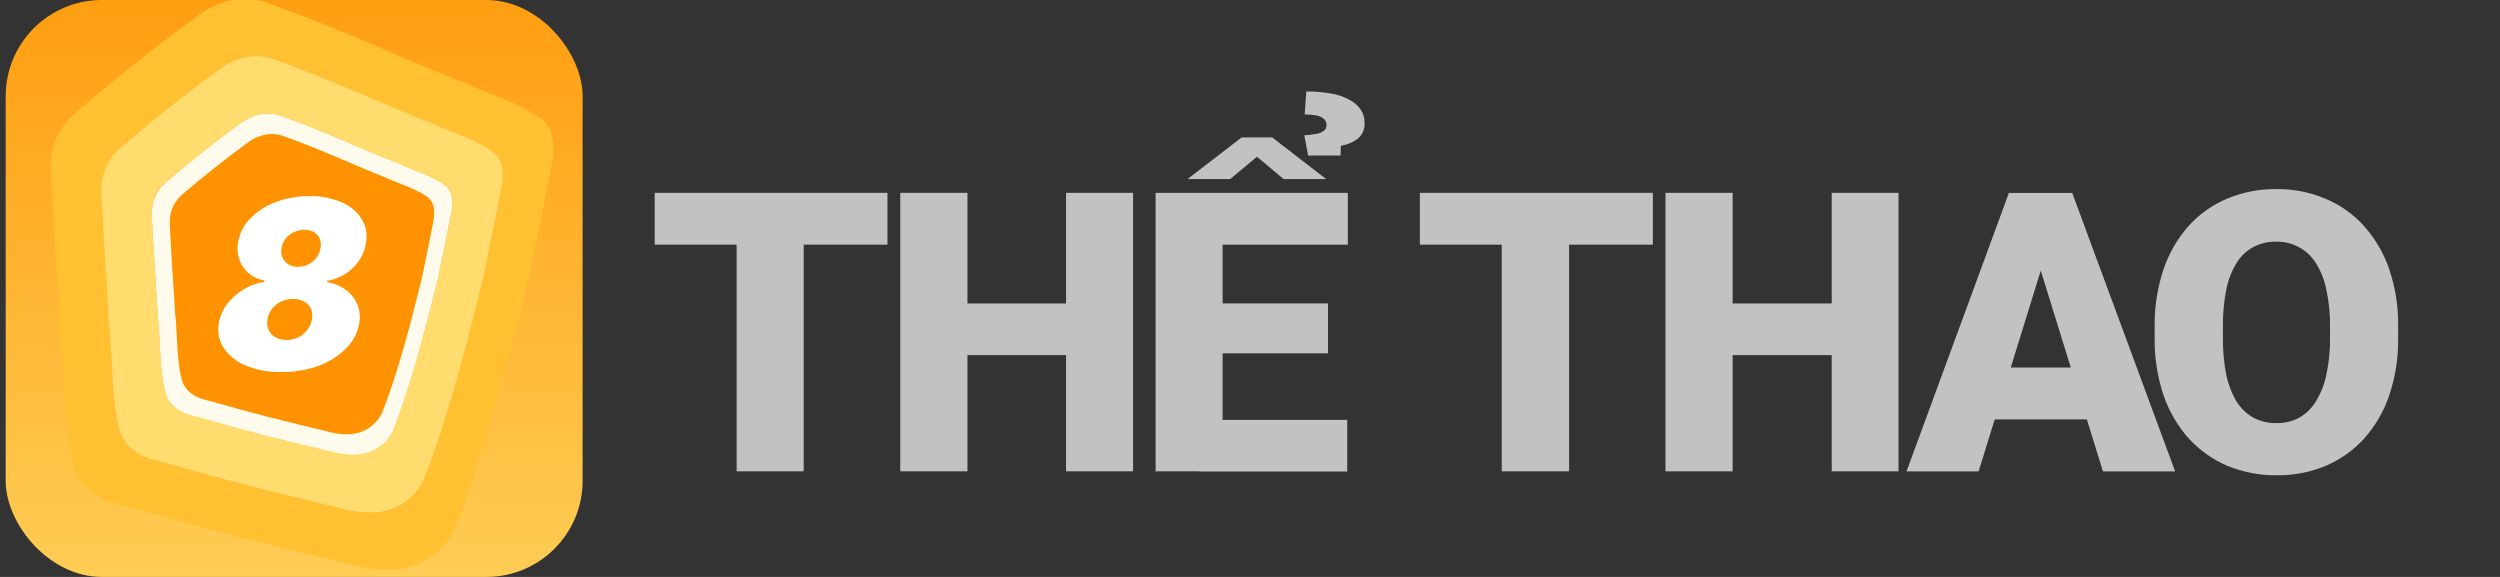
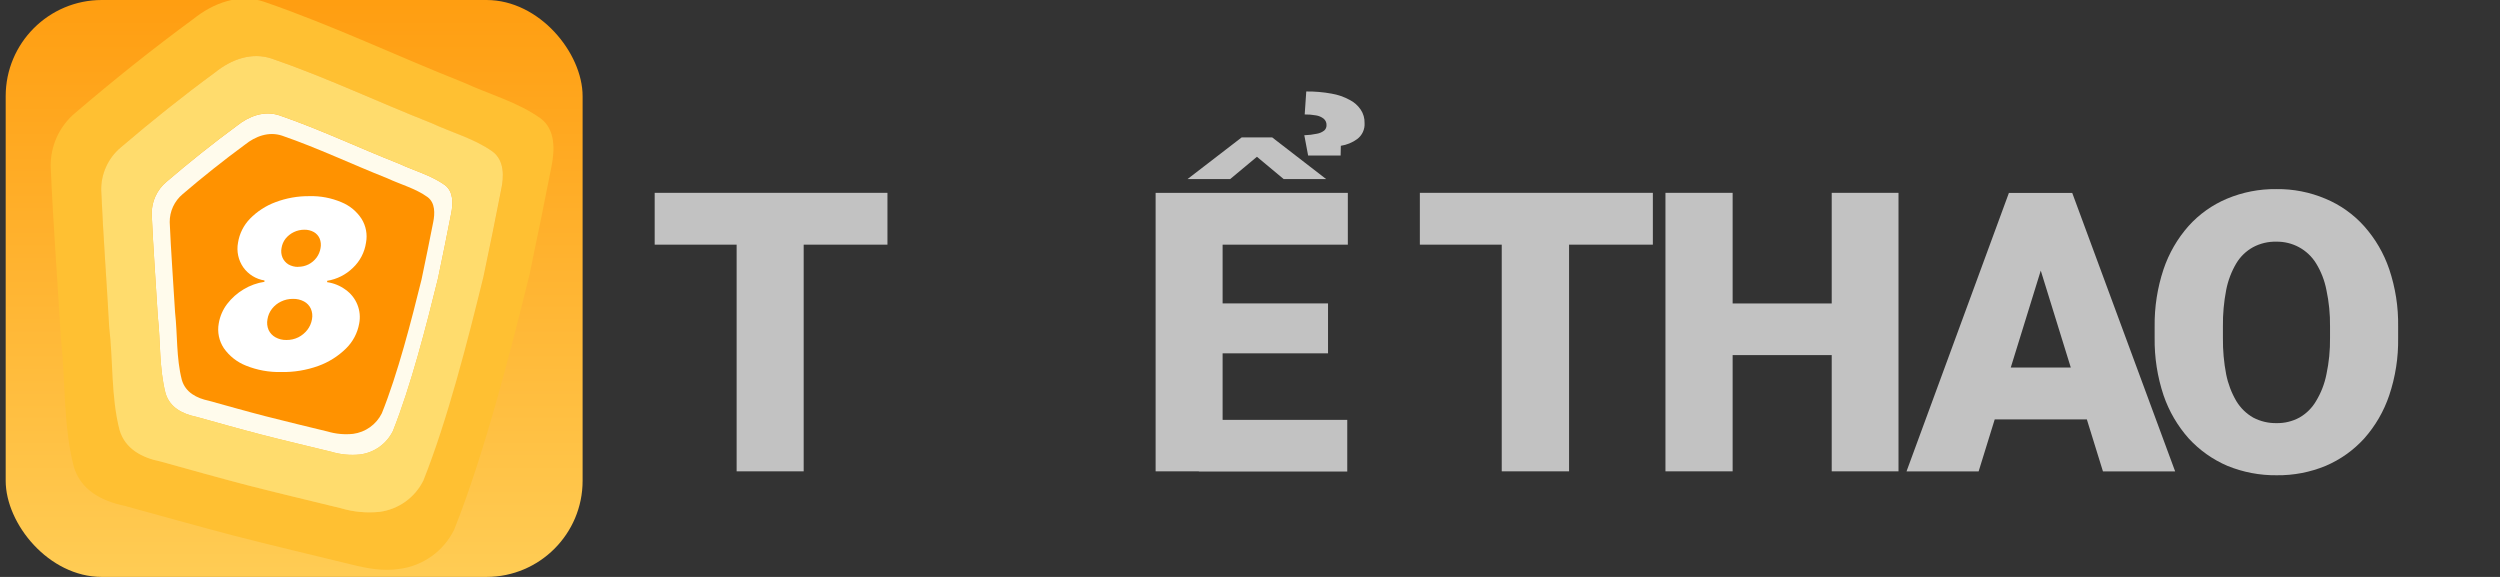
<svg xmlns="http://www.w3.org/2000/svg" width="208" height="48" viewBox="0 0 208 48" fill="none">
  <rect x="0" y="0" width="208" height="48" fill="#333333" stroke="none" />
-   <path d="M66.866 16.044V39.215H61.288V16.044H66.866ZM73.836 16.044V20.355H54.469V16.044H73.836Z" fill="#C2C2C2" />
-   <path d="M90.518 25.248V29.544H78.629V25.248H90.518ZM80.492 16.044V39.215H74.903V16.044H80.492ZM94.273 16.044V39.215H88.695V16.044H94.273Z" fill="#C2C2C2" />
+   <path d="M66.866 16.044V39.215H61.288V16.044H66.866ZM73.836 16.044V20.355H54.469V16.044H73.836" fill="#C2C2C2" />
  <path d="M112.092 34.933V39.23H99.743V34.933H112.092ZM101.721 16.044V39.215H96.147V16.044H101.721ZM110.492 25.241V29.396H99.751V25.241H110.492ZM112.14 16.044V20.355H99.743V16.044H112.14ZM105.844 11.43L110.332 14.896H106.799L104.577 13.044L102.355 14.896H98.806L103.31 11.43H105.844ZM111.54 12.941H108.836L108.518 11.252C108.871 11.242 109.223 11.2 109.569 11.126C109.791 11.088 109.999 10.997 110.177 10.859C110.237 10.805 110.286 10.739 110.318 10.665C110.351 10.591 110.367 10.511 110.366 10.43C110.373 10.325 110.355 10.22 110.314 10.123C110.273 10.027 110.209 9.941 110.129 9.874C109.943 9.73 109.724 9.635 109.492 9.6C109.181 9.544 108.866 9.518 108.551 9.522L108.681 7.611C109.385 7.603 110.088 7.663 110.781 7.789C111.31 7.878 111.821 8.054 112.292 8.311C112.664 8.498 112.982 8.779 113.214 9.126C113.433 9.454 113.544 9.843 113.532 10.237C113.549 10.494 113.501 10.751 113.393 10.984C113.285 11.217 113.12 11.42 112.914 11.574C112.513 11.865 112.048 12.055 111.558 12.13L111.54 12.941Z" fill="#C2C2C2" />
  <path d="M130.547 16.044V39.215H124.944V16.044H130.547ZM137.518 16.044V20.355H118.132V16.044H137.518Z" fill="#C2C2C2" />
  <path d="M154.181 25.248V29.544H142.292V25.248H154.181ZM144.155 16.044V39.215H138.566V16.044H144.155ZM157.955 16.044V39.215H152.399V16.044H157.955Z" fill="#C2C2C2" />
  <path d="M170.284 20.922L164.621 39.222H158.621L167.14 16.052H170.955L170.284 20.922ZM174.966 39.222L169.299 20.922L168.558 16.052H172.41L180.973 39.222H174.966ZM174.744 30.581V34.892H162.855V30.581H174.744Z" fill="#C2C2C2" />
  <path d="M199.525 27.174V28.115C199.552 29.737 199.301 31.351 198.784 32.889C198.338 34.215 197.629 35.439 196.699 36.485C195.808 37.464 194.717 38.24 193.499 38.759C192.208 39.293 190.822 39.559 189.425 39.541C188.019 39.558 186.623 39.292 185.321 38.759C184.101 38.237 183.006 37.462 182.106 36.485C181.174 35.438 180.46 34.216 180.007 32.889C179.495 31.35 179.245 29.736 179.266 28.115V27.174C179.245 25.552 179.495 23.939 180.007 22.4C180.454 21.075 181.162 19.852 182.088 18.804C182.974 17.819 184.067 17.043 185.288 16.53C186.588 15.986 187.986 15.715 189.395 15.733C190.794 15.715 192.181 15.986 193.469 16.53C194.697 17.04 195.795 17.816 196.684 18.804C197.619 19.849 198.334 21.072 198.784 22.4C199.301 23.938 199.552 25.552 199.525 27.174ZM193.858 28.115V27.155C193.872 26.139 193.771 25.124 193.558 24.13C193.407 23.343 193.115 22.59 192.695 21.907C192.349 21.346 191.861 20.885 191.281 20.57C190.7 20.255 190.048 20.096 189.388 20.107C188.712 20.091 188.043 20.251 187.447 20.57C186.876 20.886 186.398 21.347 186.062 21.907C185.655 22.594 185.37 23.346 185.218 24.13C185.025 25.127 184.934 26.14 184.947 27.155V28.126C184.936 29.14 185.026 30.152 185.218 31.148C185.374 31.931 185.659 32.682 186.062 33.37C186.404 33.939 186.886 34.411 187.462 34.741C188.064 35.058 188.737 35.218 189.418 35.204C190.079 35.216 190.732 35.056 191.314 34.741C191.887 34.413 192.363 33.94 192.695 33.37C193.111 32.686 193.403 31.934 193.558 31.148C193.771 30.151 193.871 29.134 193.858 28.115Z" fill="#C2C2C2" />
  <g clip-path="url(#clip0_266_15230)">
    <mask id="mask0_266_15230" style="mask-type:luminance" maskUnits="userSpaceOnUse" x="0" y="0" width="49" height="48">
      <rect x="0.473" width="48" height="48" fill="white" />
    </mask>
    <g mask="url(#mask0_266_15230)">
</g>
    <g clip-path="url(#clip1_266_15230)">
      <rect x="-11.527" y="-12" width="72" height="72" fill="url(#paint0_linear_266_15230)" />
    </g>
    <path d="M37.533 17.777C37.182 19.583 36.815 21.389 36.433 23.193C35.467 27.127 34.173 32.143 32.69 35.86C32.431 36.383 32.048 36.835 31.574 37.175C31.099 37.515 30.549 37.733 29.97 37.81C29.157 37.897 28.335 37.82 27.553 37.583C25.603 37.107 23.646 36.65 21.703 36.147C19.903 35.683 18.12 35.17 16.33 34.677C15.173 34.437 14.11 33.89 13.77 32.7C13.24 30.62 13.367 28.447 13.13 26.327C12.966 23.483 12.746 20.64 12.623 17.793C12.617 17.286 12.724 16.783 12.936 16.322C13.148 15.861 13.46 15.452 13.85 15.127C15.75 13.503 17.7 11.94 19.716 10.46C20.716 9.663 21.973 9.177 23.24 9.597C26.62 10.76 29.866 12.307 33.2 13.62C34.47 14.21 35.867 14.58 37.017 15.4C37.74 15.953 37.703 16.953 37.533 17.777Z" fill="#FFFBEC" />
    <path d="M44.986 9.857C43.073 8.487 40.727 7.857 38.603 6.88C33.043 4.677 27.623 2.093 21.97 0.147C19.867 -0.56 17.737 0.257 16.077 1.587C12.707 4.06 9.443 6.673 6.267 9.387C5.614 9.932 5.091 10.615 4.736 11.388C4.382 12.161 4.204 13.003 4.217 13.853C4.42 18.62 4.79 23.367 5.063 28.123C5.457 31.67 5.247 35.327 6.13 38.79C6.7 40.79 8.48 41.693 10.41 42.097C13.41 42.92 16.39 43.763 19.41 44.553C22.663 45.393 25.937 46.16 29.193 46.957C30.527 47.29 31.86 47.543 33.236 47.333C34.204 47.206 35.125 46.843 35.918 46.275C36.711 45.707 37.352 44.952 37.783 44.077C40.27 37.843 42.43 29.453 44.05 22.873C44.683 19.86 45.297 16.841 45.89 13.817C46.157 12.473 46.217 10.777 44.986 9.857ZM41.706 15.8C41.233 18.218 40.742 20.631 40.233 23.04C38.94 28.293 37.213 34.997 35.233 39.98C34.887 40.678 34.375 41.281 33.741 41.735C33.108 42.189 32.372 42.48 31.6 42.583C30.513 42.699 29.414 42.599 28.367 42.287C25.763 41.65 23.15 41.037 20.55 40.367C18.147 39.747 15.763 39.063 13.37 38.403C11.827 38.07 10.407 37.353 9.95 35.76C9.243 32.987 9.413 30.067 9.097 27.23C8.88 23.43 8.583 19.633 8.43 15.83C8.418 15.15 8.558 14.476 8.84 13.857C9.122 13.239 9.539 12.691 10.06 12.253C12.597 10.087 15.2 8 17.897 6.023C19.23 4.96 20.897 4.31 22.607 4.873C27.123 6.427 31.453 8.49 35.897 10.25C37.59 11.04 39.467 11.537 40.996 12.63C41.98 13.367 41.93 14.72 41.706 15.8Z" fill="#FFC032" />
    <path d="M40.996 12.62C39.466 11.527 37.59 11.03 35.896 10.24C31.453 8.49 27.123 6.427 22.606 4.873C20.913 4.31 19.223 4.953 17.896 6.023C15.2 8 12.596 10.087 10.06 12.253C9.538 12.689 9.12 13.235 8.836 13.853C8.553 14.47 8.41 15.144 8.42 15.823C8.583 19.627 8.88 23.423 9.086 27.223C9.42 30.06 9.233 32.98 9.94 35.753C10.396 37.347 11.816 38.087 13.36 38.397C15.753 39.063 18.136 39.73 20.54 40.36C23.14 41.027 25.753 41.643 28.356 42.28C29.402 42.594 30.5 42.697 31.586 42.583C32.359 42.48 33.094 42.188 33.728 41.735C34.361 41.281 34.873 40.678 35.22 39.98C37.22 34.98 38.93 28.293 40.22 23.04C40.731 20.631 41.222 18.218 41.693 15.8C41.93 14.72 41.98 13.367 40.996 12.62ZM37.533 17.777C37.182 19.583 36.815 21.389 36.433 23.193C35.466 27.127 34.173 32.143 32.69 35.86C32.431 36.383 32.048 36.835 31.574 37.175C31.099 37.515 30.548 37.733 29.97 37.81C29.157 37.897 28.335 37.82 27.553 37.583C25.603 37.107 23.646 36.65 21.703 36.147C19.903 35.683 18.12 35.17 16.33 34.677C15.173 34.437 14.11 33.89 13.77 32.7C13.24 30.62 13.366 28.447 13.13 26.327C12.966 23.483 12.746 20.64 12.623 17.793C12.617 17.286 12.724 16.783 12.936 16.322C13.148 15.86 13.46 15.452 13.85 15.127C15.75 13.503 17.7 11.94 19.716 10.46C20.716 9.663 21.973 9.177 23.24 9.597C26.62 10.76 29.866 12.307 33.2 13.62C34.47 14.21 35.866 14.58 37.016 15.4C37.74 15.953 37.703 16.953 37.533 17.777Z" fill="#FFDC6D" />
    <path d="M35.073 23.25C35.407 21.663 35.73 20.075 36.043 18.483C36.187 17.773 36.22 16.88 35.573 16.397C34.573 15.677 33.333 15.35 32.217 14.83C29.293 13.673 26.44 12.313 23.466 11.287C22.353 10.917 21.24 11.343 20.37 12.043C18.593 13.35 16.866 14.723 15.2 16.15C14.858 16.435 14.584 16.792 14.397 17.195C14.21 17.599 14.116 18.039 14.12 18.483C14.226 20.987 14.42 23.483 14.566 25.987C14.773 27.853 14.66 29.777 15.127 31.603C15.427 32.65 16.363 33.13 17.377 33.343C18.953 33.777 20.523 34.227 22.103 34.633C23.817 35.077 25.537 35.48 27.25 35.9C27.939 36.105 28.662 36.172 29.377 36.097C29.886 36.03 30.37 35.839 30.788 35.54C31.205 35.241 31.543 34.844 31.77 34.383C33.083 31.12 34.22 26.71 35.073 23.25Z" fill="#FF9200" />
    <path d="M23.39 30.953C22.391 30.976 21.397 30.796 20.47 30.423C19.725 30.13 19.083 29.625 18.623 28.97C18.22 28.363 18.068 27.623 18.2 26.907C18.298 26.318 18.538 25.762 18.9 25.287C19.276 24.798 19.742 24.385 20.273 24.07C20.803 23.75 21.391 23.538 22.003 23.447V23.333C21.653 23.279 21.317 23.154 21.016 22.968C20.714 22.782 20.453 22.538 20.247 22.25C20.039 21.954 19.893 21.62 19.817 21.267C19.741 20.913 19.736 20.548 19.803 20.193C19.92 19.439 20.27 18.74 20.803 18.193C21.399 17.585 22.122 17.116 22.92 16.82C23.823 16.479 24.781 16.309 25.747 16.32C26.662 16.295 27.571 16.468 28.413 16.827C29.095 17.106 29.677 17.586 30.08 18.203C30.449 18.793 30.582 19.5 30.453 20.183C30.337 20.988 29.952 21.729 29.36 22.287C28.775 22.858 28.027 23.234 27.22 23.363V23.477C27.773 23.555 28.297 23.769 28.747 24.1C29.189 24.41 29.532 24.842 29.734 25.343C29.936 25.844 29.988 26.393 29.883 26.923C29.743 27.71 29.361 28.434 28.79 28.993C28.134 29.639 27.346 30.135 26.48 30.447C25.49 30.803 24.442 30.975 23.39 30.953ZM23.823 28.287C24.17 28.293 24.512 28.217 24.823 28.063C25.114 27.915 25.369 27.704 25.57 27.447C25.77 27.189 25.903 26.885 25.957 26.563C26.015 26.266 25.982 25.958 25.86 25.68C25.742 25.425 25.545 25.215 25.297 25.083C25.015 24.932 24.699 24.858 24.38 24.867C24.034 24.861 23.691 24.938 23.38 25.09C23.088 25.228 22.832 25.433 22.633 25.687C22.434 25.942 22.303 26.243 22.253 26.563C22.195 26.863 22.227 27.173 22.347 27.453C22.468 27.711 22.667 27.925 22.917 28.063C23.194 28.217 23.506 28.294 23.823 28.287ZM24.803 22.197C25.104 22.201 25.401 22.132 25.67 21.997C25.932 21.863 26.16 21.67 26.337 21.433C26.51 21.199 26.624 20.927 26.67 20.64C26.722 20.375 26.697 20.101 26.597 19.85C26.499 19.621 26.329 19.43 26.113 19.307C25.869 19.172 25.592 19.105 25.313 19.113C25.015 19.113 24.72 19.18 24.451 19.309C24.181 19.437 23.944 19.625 23.757 19.857C23.58 20.085 23.466 20.355 23.423 20.64C23.37 20.909 23.399 21.188 23.507 21.44C23.609 21.67 23.779 21.864 23.993 21.997C24.24 22.138 24.519 22.21 24.803 22.207V22.197Z" fill="white" />
  </g>
  <defs>
    <linearGradient id="paint0_linear_266_15230" x1="24.473" y1="-12" x2="24.473" y2="60" gradientUnits="userSpaceOnUse">
      <stop stop-color="#FF9200" />
      <stop offset="1" stop-color="#FFD865" />
    </linearGradient>
    <clipPath id="clip0_266_15230">
      <rect x="0.473" width="48" height="48" rx="8" fill="white" />
    </clipPath>
    <clipPath id="clip1_266_15230">
      <rect width="72" height="72" fill="white" transform="translate(-11.527 -12)" />
    </clipPath>
  </defs>
</svg>